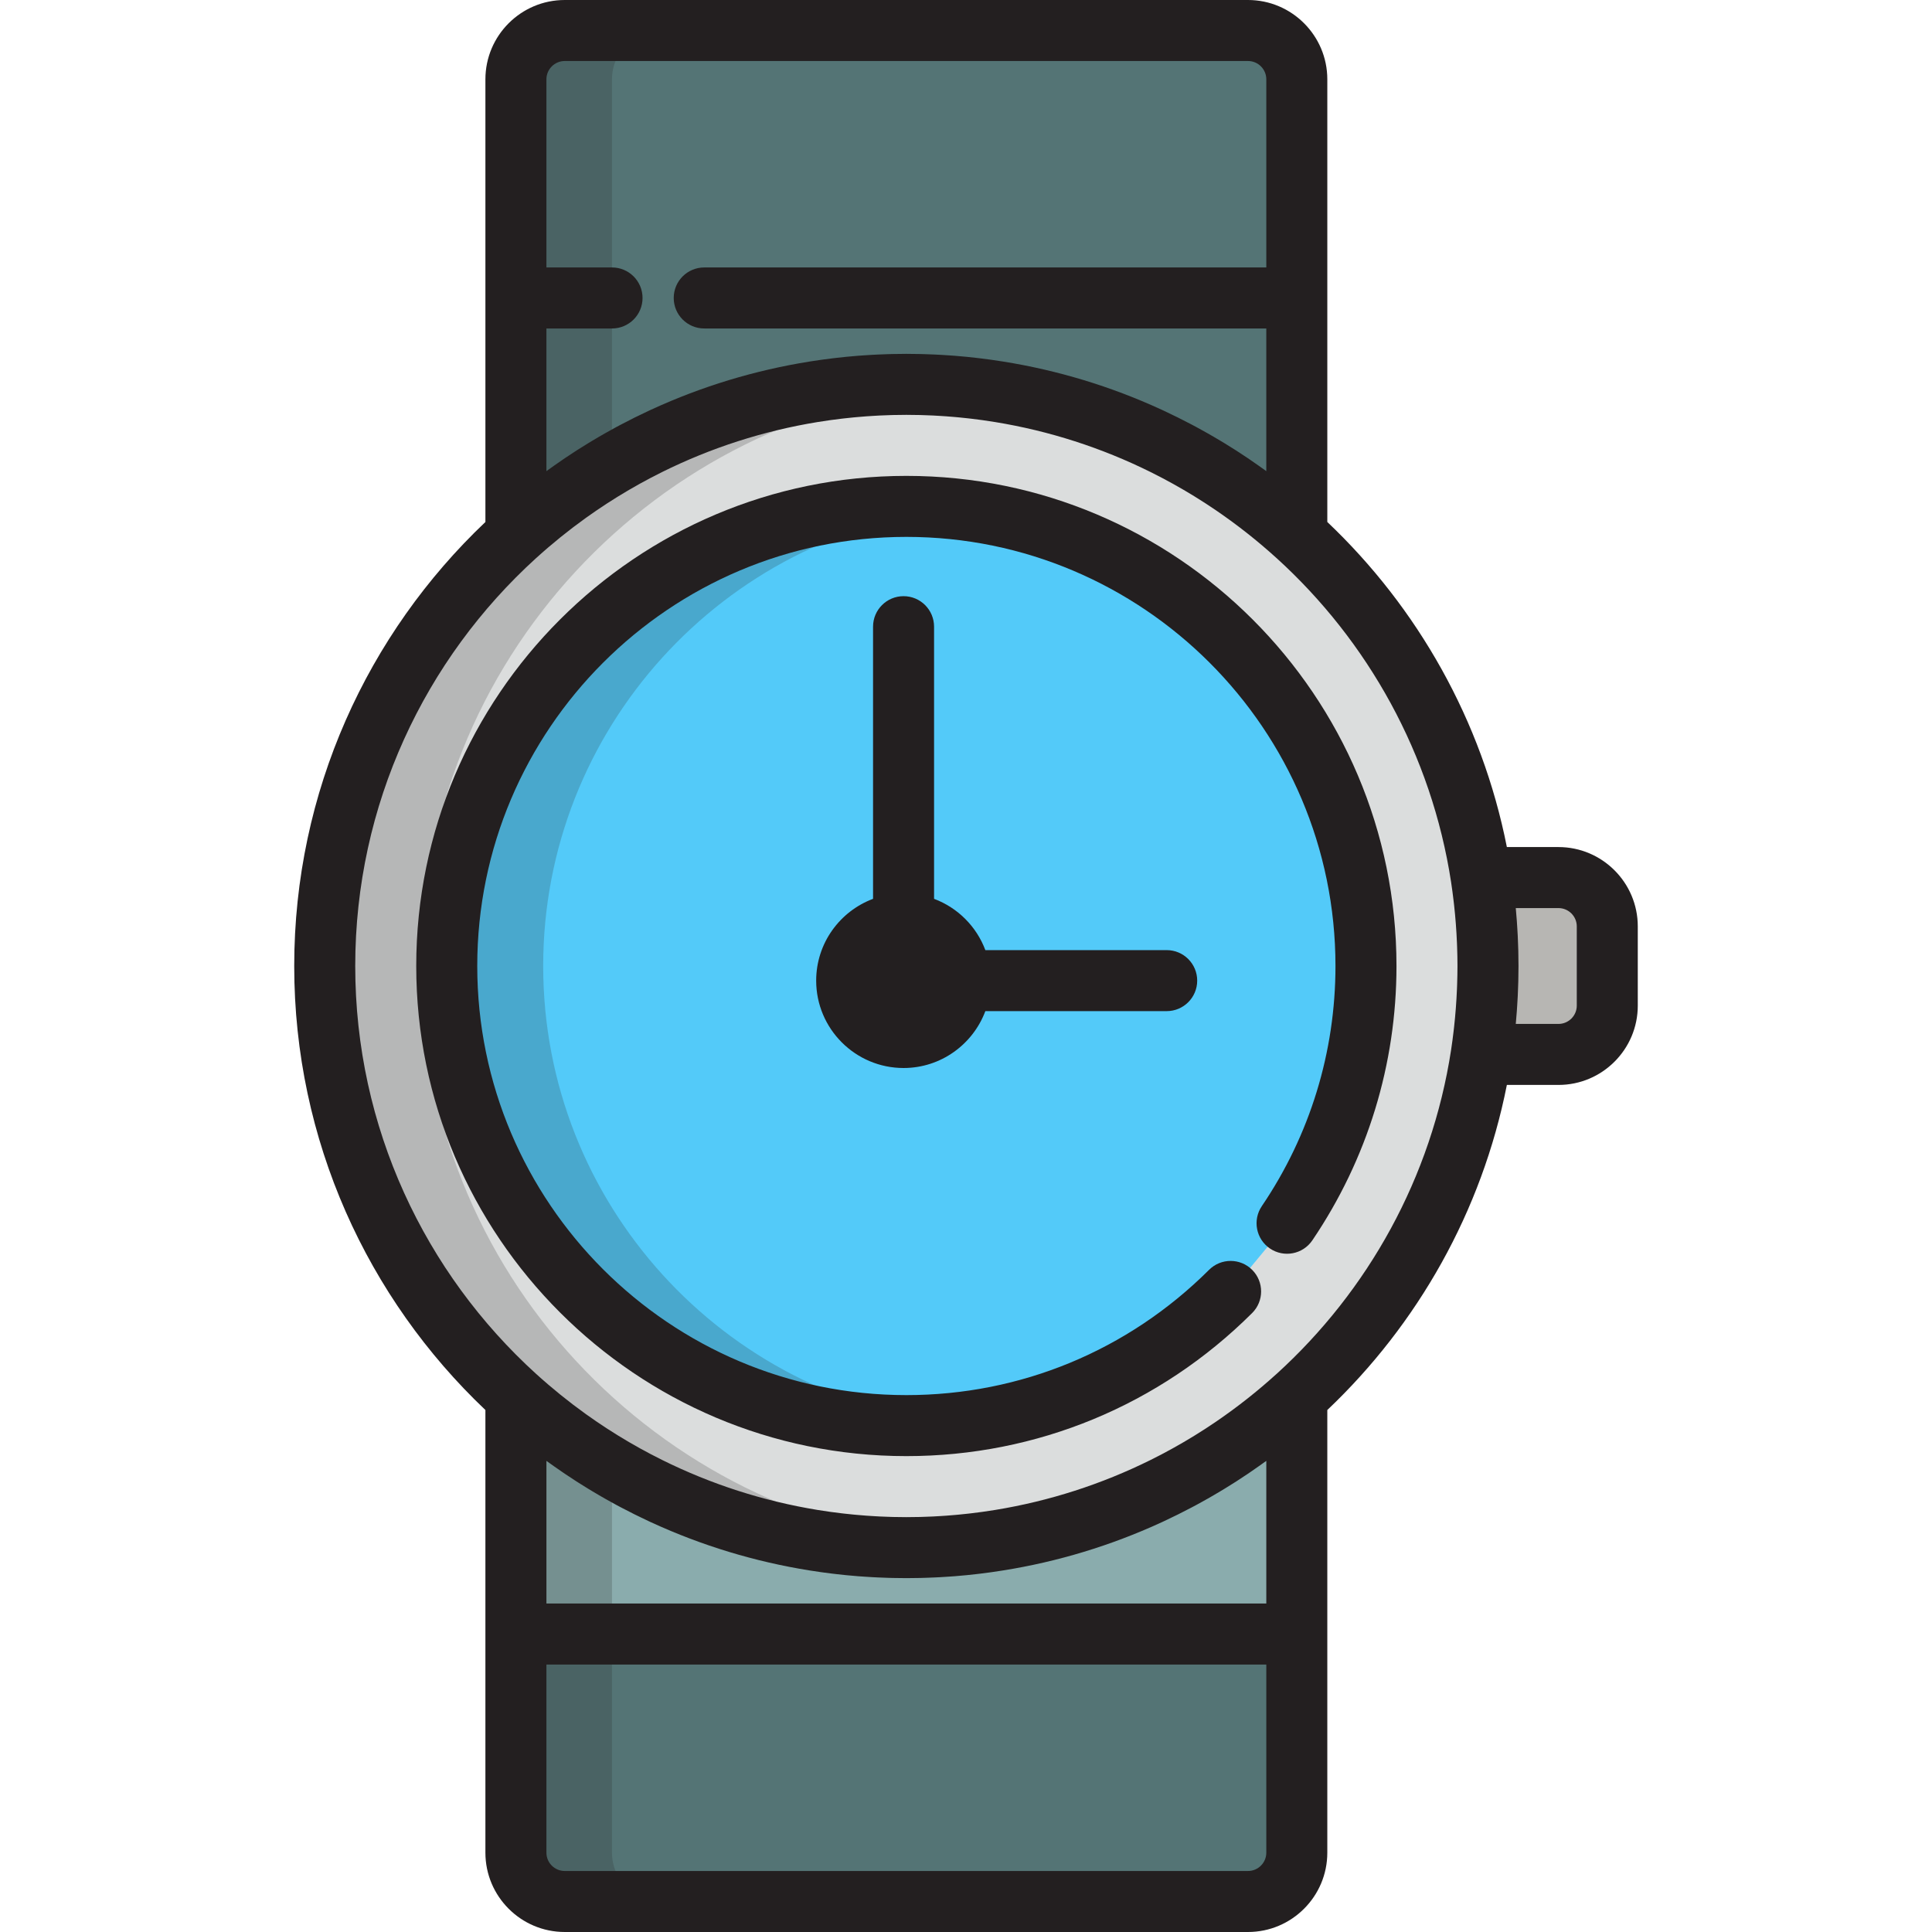
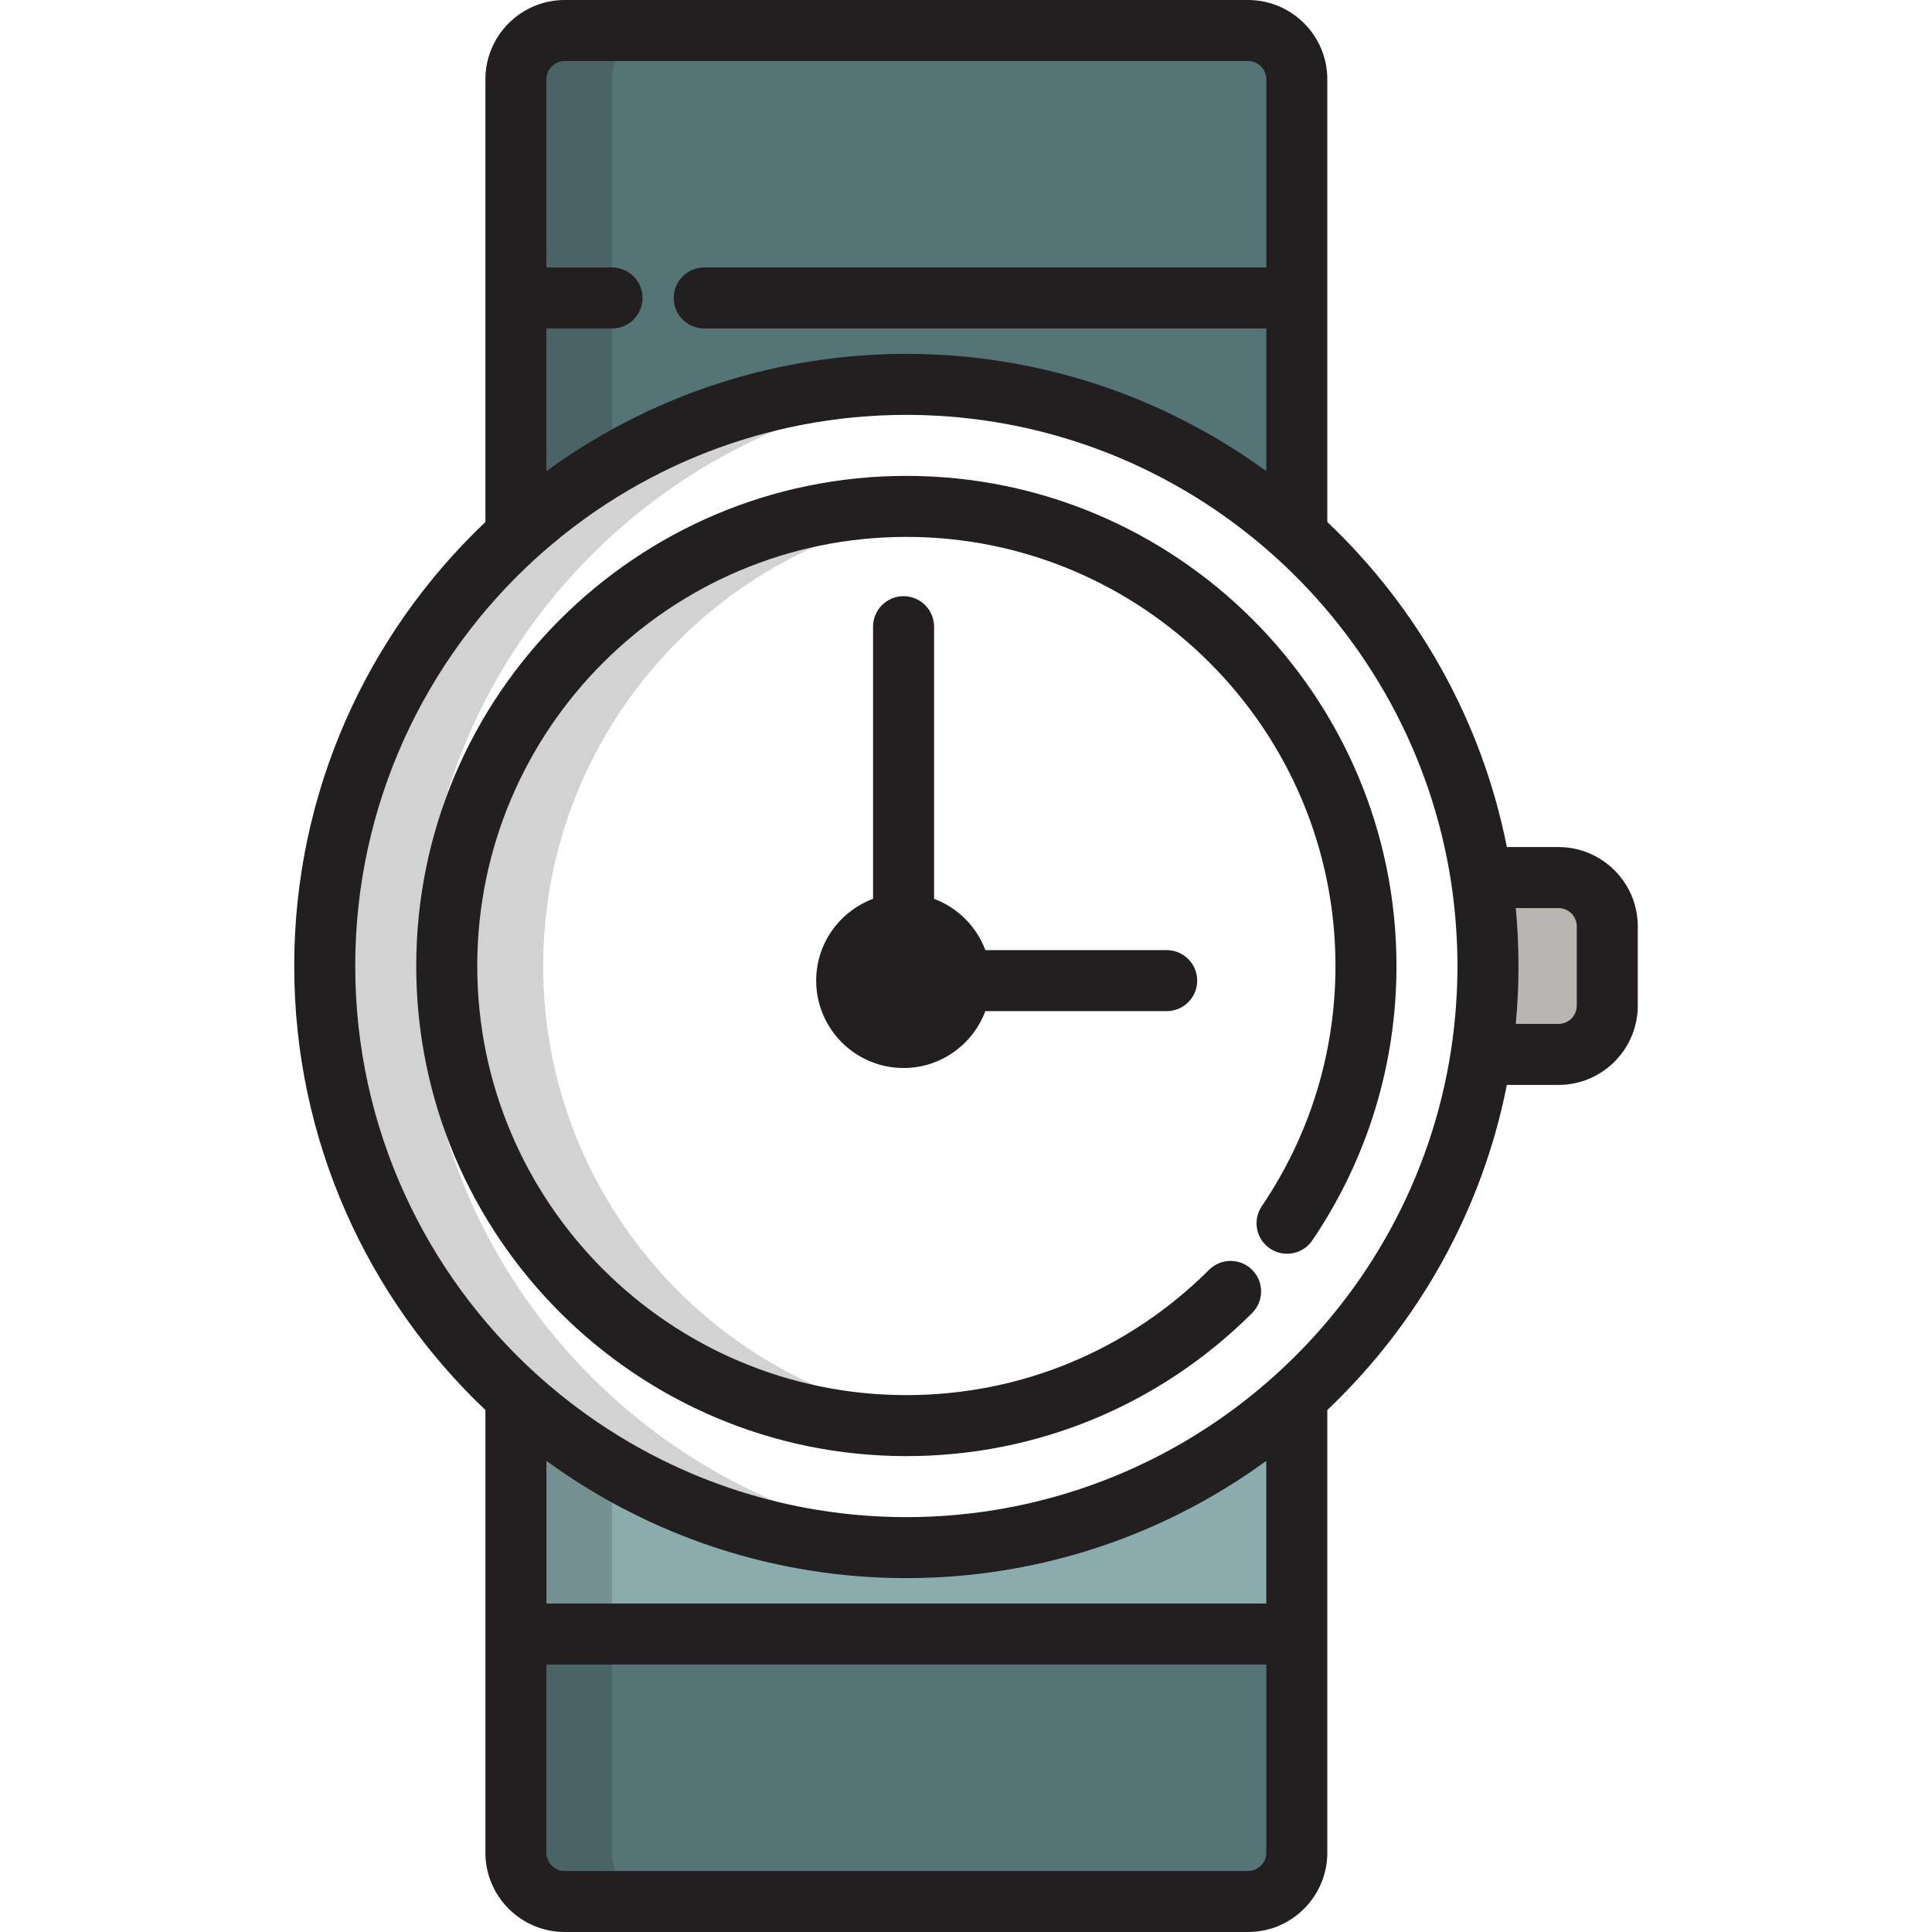
<svg xmlns="http://www.w3.org/2000/svg" height="800px" width="800px" version="1.1" id="Layer_1" viewBox="0 0 512 512" xml:space="preserve">
-   <path style="fill:#DBDDDD;" d="M240.194,410.139c-84.992,0-154.139-69.146-154.139-154.139s69.146-154.139,154.139-154.139  S394.334,171.007,394.334,256S325.187,410.139,240.194,410.139z" />
  <g style="opacity:0.2;">
    <path style="fill:#231F20;" d="M111.567,256c0-80.697,62.337-147.1,141.383-153.608c-4.207-0.346-8.459-0.531-12.755-0.531   c-84.992,0-154.139,69.146-154.139,154.139s69.146,154.139,154.139,154.139c4.295,0,8.548-0.185,12.755-0.531   C173.904,403.1,111.567,336.697,111.567,256z" />
  </g>
-   <path style="fill:#53CAF9;" d="M341.086,324.175c13.196-19.468,20.911-42.937,20.911-68.175c0-67.163-54.64-121.802-121.803-121.802  c-67.161,0-121.802,54.64-121.802,121.802s54.641,121.802,121.802,121.802c33.502,0,63.888-13.595,85.93-35.559" />
  <circle style="fill:#AAE6F9;" cx="239.455" cy="259.87" r="15.074" />
  <g>
-     <path style="fill:#8AACAD;" d="M136.722,78.964v62.887c27.373-24.836,63.686-39.99,103.472-39.99s76.1,15.154,103.473,39.99V78.964   " />
    <path style="fill:#8AACAD;" d="M240.194,410.139c-39.786,0-76.099-15.154-103.473-39.99v62.887h206.945v-62.887   C316.295,394.985,279.982,410.139,240.194,410.139z" />
  </g>
  <g>
    <path style="fill:#547475;" d="M162.196,78.964h-25.474V21.019c0-7.143,5.792-12.935,12.935-12.935h181.076   c7.143,0,12.935,5.792,12.935,12.935v57.945H186.628" />
    <path style="fill:#547475;" d="M330.733,8.084H149.658c-7.143,0-12.935,5.792-12.935,12.935v57.945v62.887   c27.373-24.836,63.686-39.99,103.473-39.99s76.1,15.154,103.473,39.99V78.964V21.019C343.668,13.876,337.875,8.084,330.733,8.084z" />
    <path style="fill:#547475;" d="M343.668,433.036v57.945c0,7.143-5.792,12.935-12.935,12.935H149.658   c-7.143,0-12.935-5.792-12.935-12.935v-57.945H343.668z" />
  </g>
  <g style="opacity:0.2;">
    <path style="fill:#231F20;" d="M143.951,256c0-62.847,47.846-114.725,109.024-121.133c-4.202-0.44-8.464-0.669-12.781-0.669   c-67.161,0-121.802,54.64-121.802,121.802s54.641,121.802,121.802,121.802c4.316,0,8.578-0.23,12.778-0.669   C191.796,370.725,143.951,318.847,143.951,256z" />
  </g>
  <path style="fill:#B7B6B3;" d="M413.011,232.565h-20.455c1.171,7.643,1.779,15.47,1.779,23.435c0,7.966-0.608,15.79-1.779,23.433  h20.455c7.145,0,12.935-5.792,12.935-12.935V245.5C425.946,238.356,420.156,232.565,413.011,232.565z" />
  <g style="opacity:0.2;">
    <path style="fill:#231F20;" d="M162.186,78.964V21.019c0-7.143,5.792-12.935,12.935-12.935h-25.464   c-7.143,0-12.935,5.792-12.935,12.935v57.945v62.887c7.803-7.08,16.334-13.368,25.464-18.749V78.964z" />
  </g>
  <g style="opacity:0.2;">
    <path style="fill:#231F20;" d="M162.186,433.036v57.945c0,7.143,5.792,12.935,12.935,12.935h-25.464   c-7.143,0-12.935-5.792-12.935-12.935v-57.945v-62.887c7.803,7.08,16.334,13.368,25.464,18.748V433.036z" />
  </g>
  <g>
    <path style="fill:#231F20;" d="M240.194,126.114c-71.62,0-129.886,58.267-129.886,129.886s58.268,129.886,129.886,129.886   c34.554,0,67.097-13.465,91.636-37.917c3.163-3.152,3.171-8.27,0.021-11.432c-3.151-3.165-8.27-3.173-11.433-0.02   c-21.487,21.41-49.978,33.201-80.223,33.201c-62.704,0-113.718-51.014-113.718-113.718s51.015-113.718,113.718-113.718   c62.705,0,113.719,51.014,113.719,113.718c0,22.794-6.75,44.801-19.519,63.639c-2.505,3.696-1.54,8.722,2.156,11.227   c3.695,2.505,8.721,1.54,11.227-2.156c14.591-21.527,22.304-46.67,22.304-72.71C370.082,184.38,311.815,126.114,240.194,126.114z" />
    <path style="fill:#231F20;" d="M413.011,224.481h-13.675c-6.639-33.575-23.663-63.459-47.584-86.149V78.964V21.019   C351.752,9.429,342.323,0,330.733,0H149.658c-11.59,0-21.019,9.429-21.019,21.019v57.945v59.369   C97.452,167.916,77.971,209.724,77.971,256s19.48,88.084,50.666,117.667v59.369v57.944c0,11.59,9.429,21.019,21.019,21.019h181.076   c11.59,0,21.019-9.429,21.019-21.019v-57.945v-59.368c23.921-22.69,40.946-52.574,47.584-86.15h13.675   c11.59,0,21.019-9.429,21.019-21.019V245.5C434.03,233.911,424.6,224.481,413.011,224.481z M144.806,124.855V87.049h17.39   c4.465,0,8.084-3.618,8.084-8.084c0-4.466-3.62-8.084-8.084-8.084h-17.39V21.019c0-2.674,2.176-4.851,4.851-4.851h181.076   c2.674,0,4.851,2.176,4.851,4.851V70.88H186.628c-4.465,0-8.084,3.618-8.084,8.084c0,4.466,3.62,8.084,8.084,8.084h148.954v37.806   c-0.345-0.251-0.694-0.495-1.041-0.744c-0.293-0.21-0.585-0.42-0.88-0.628c-0.753-0.534-1.512-1.058-2.274-1.578   c-0.248-0.169-0.494-0.341-0.743-0.509c-1.005-0.677-2.014-1.344-3.032-1.997c-0.135-0.086-0.272-0.169-0.407-0.255   c-0.861-0.55-1.728-1.091-2.599-1.623c-0.407-0.249-0.818-0.493-1.228-0.738c-0.597-0.358-1.196-0.714-1.798-1.064   c-0.49-0.286-0.983-0.568-1.477-0.849c-0.514-0.292-1.03-0.58-1.547-0.866c-0.551-0.305-1.102-0.611-1.657-0.91   c-0.402-0.217-0.806-0.427-1.209-0.639c-2.348-1.24-4.728-2.423-7.141-3.548c-0.184-0.086-0.369-0.174-0.553-0.259   c-0.845-0.39-1.694-0.773-2.547-1.149c-0.13-0.057-0.262-0.115-0.392-0.172c-13.198-5.78-27.305-9.851-42.044-11.936   c-0.247-0.034-0.495-0.07-0.742-0.105c-0.844-0.115-1.688-0.225-2.536-0.328c-0.369-0.045-0.738-0.085-1.107-0.127   c-0.79-0.089-1.58-0.181-2.374-0.26c-1.075-0.107-2.151-0.203-3.23-0.288c-0.535-0.042-1.071-0.074-1.607-0.112   c-0.734-0.051-1.469-0.099-2.205-0.14c-0.507-0.028-1.013-0.052-1.521-0.075c-0.82-0.038-1.643-0.068-2.465-0.094   c-0.424-0.013-0.847-0.028-1.272-0.038c-1.251-0.029-2.505-0.047-3.76-0.047c-1.255,0-2.508,0.019-3.76,0.047   c-0.425,0.01-0.848,0.025-1.272,0.038c-0.822,0.026-1.644,0.056-2.464,0.094c-0.508,0.023-1.015,0.047-1.523,0.075   c-0.735,0.041-1.469,0.089-2.202,0.14c-0.537,0.037-1.075,0.07-1.609,0.112c-1.056,0.084-2.111,0.178-3.164,0.281   c-0.818,0.081-1.632,0.174-2.447,0.266c-0.365,0.042-0.731,0.082-1.096,0.126c-0.85,0.102-1.697,0.213-2.543,0.329   c-0.245,0.033-0.488,0.068-0.733,0.102c-14.745,2.085-28.857,6.157-42.058,11.94c-0.125,0.055-0.251,0.11-0.376,0.165   c-0.857,0.377-1.71,0.761-2.558,1.153c-0.182,0.084-0.362,0.169-0.544,0.254c-2.414,1.126-4.796,2.31-7.144,3.549   c-0.405,0.213-0.812,0.425-1.215,0.642c-0.552,0.298-1.101,0.601-1.648,0.905c-0.522,0.289-1.042,0.579-1.562,0.874   c-0.488,0.278-0.975,0.557-1.462,0.841c-0.609,0.355-1.215,0.715-1.819,1.077c-0.403,0.241-0.807,0.482-1.208,0.728   c-0.894,0.546-1.782,1.102-2.666,1.665c-0.112,0.071-0.225,0.14-0.337,0.212c-1.024,0.658-2.04,1.329-3.05,2.009   c-0.234,0.157-0.466,0.319-0.698,0.479c-0.779,0.531-1.555,1.068-2.326,1.614c-0.279,0.197-0.557,0.398-0.835,0.596   C145.518,124.347,145.16,124.597,144.806,124.855z M335.584,490.981c0,2.674-2.176,4.851-4.851,4.851H149.658   c-2.674,0-4.851-2.176-4.851-4.851V441.12h190.777V490.981z M335.584,387.145v37.806H144.807v-37.806   c0.352,0.257,0.709,0.506,1.064,0.76c0.28,0.202,0.561,0.402,0.843,0.601c0.769,0.544,1.542,1.08,2.321,1.609   c0.234,0.16,0.467,0.322,0.702,0.481c1.01,0.68,2.024,1.352,3.048,2.008c0.119,0.075,0.238,0.149,0.357,0.224   c0.876,0.559,1.758,1.111,2.645,1.652c0.404,0.247,0.812,0.489,1.218,0.733c0.601,0.36,1.204,0.719,1.81,1.071   c0.487,0.284,0.975,0.564,1.465,0.843c0.517,0.294,1.038,0.584,1.559,0.872c0.55,0.305,1.099,0.61,1.653,0.909   c0.398,0.215,0.799,0.421,1.198,0.633c2.353,1.243,4.74,2.428,7.158,3.558c0.181,0.084,0.362,0.17,0.544,0.254   c0.848,0.391,1.7,0.775,2.556,1.152c0.127,0.056,0.253,0.111,0.38,0.167c13.201,5.782,27.313,9.854,42.057,11.939   c0.244,0.035,0.487,0.069,0.732,0.102c0.846,0.115,1.693,0.226,2.543,0.329c0.365,0.044,0.731,0.084,1.096,0.126   c0.815,0.093,1.629,0.185,2.447,0.266c1.053,0.105,2.107,0.198,3.164,0.281c0.536,0.042,1.072,0.074,1.609,0.112   c0.733,0.051,1.467,0.099,2.202,0.14c0.507,0.028,1.014,0.053,1.523,0.075c0.82,0.038,1.642,0.068,2.464,0.094   c0.424,0.013,0.847,0.028,1.272,0.038c1.251,0.029,2.505,0.047,3.76,0.047c1.255,0,2.508-0.019,3.76-0.047   c0.425-0.01,0.847-0.025,1.272-0.038c0.822-0.026,1.644-0.056,2.465-0.094c0.508-0.024,1.014-0.047,1.521-0.075   c0.736-0.041,1.471-0.089,2.205-0.14c0.536-0.037,1.072-0.069,1.607-0.112c1.079-0.085,2.156-0.181,3.23-0.288   c0.793-0.079,1.583-0.169,2.374-0.26c0.369-0.042,0.738-0.082,1.107-0.127c0.847-0.102,1.692-0.212,2.536-0.328   c0.247-0.033,0.494-0.069,0.742-0.105c14.739-2.084,28.846-6.155,42.042-11.934c0.133-0.058,0.265-0.115,0.398-0.175   c0.853-0.376,1.701-0.758,2.545-1.148c0.184-0.085,0.369-0.172,0.553-0.259c2.419-1.129,4.804-2.314,7.156-3.557   c0.398-0.21,0.797-0.416,1.192-0.63c0.556-0.3,1.109-0.607,1.662-0.913c0.516-0.286,1.032-0.572,1.545-0.864   c0.495-0.281,0.988-0.565,1.481-0.852c0.598-0.348,1.194-0.702,1.788-1.058c0.413-0.247,0.827-0.493,1.237-0.744   c0.864-0.528,1.724-1.066,2.578-1.61c0.141-0.091,0.286-0.178,0.427-0.268c1.016-0.652,2.025-1.319,3.029-1.995   c0.25-0.168,0.497-0.341,0.746-0.511c0.76-0.518,1.517-1.042,2.268-1.574c0.296-0.21,0.592-0.421,0.887-0.634   C334.892,387.638,335.24,387.395,335.584,387.145z M338.29,364.118c-0.017,0.016-0.038,0.028-0.056,0.043   c-4.983,4.522-10.239,8.665-15.722,12.419c-0.086,0.058-0.17,0.12-0.255,0.178c-0.811,0.552-1.627,1.093-2.447,1.628   c-0.132,0.085-0.261,0.172-0.391,0.258c-0.807,0.523-1.62,1.036-2.437,1.541c-0.142,0.088-0.285,0.179-0.428,0.267   c-0.821,0.506-1.648,1-2.478,1.49c-0.138,0.081-0.275,0.164-0.413,0.245c-0.849,0.497-1.705,0.983-2.563,1.462   c-0.115,0.064-0.23,0.129-0.344,0.193c-0.89,0.494-1.786,0.977-2.686,1.451c-0.078,0.041-0.155,0.082-0.233,0.123   c-0.94,0.493-1.885,0.977-2.836,1.448c-0.031,0.015-0.061,0.031-0.093,0.046c-12.96,6.426-26.82,10.893-41.155,13.235   c-0.011,0.001-0.02,0.003-0.031,0.005c-1.016,0.166-2.035,0.318-3.056,0.462c-0.16,0.023-0.319,0.045-0.479,0.067   c-0.913,0.126-1.828,0.243-2.745,0.351c-0.28,0.033-0.562,0.065-0.843,0.097c-0.822,0.093-1.646,0.179-2.472,0.259   c-0.398,0.038-0.795,0.072-1.193,0.107c-0.732,0.064-1.464,0.125-2.197,0.179c-0.517,0.037-1.037,0.067-1.556,0.099   c-0.634,0.039-1.268,0.08-1.902,0.11c-0.679,0.032-1.36,0.055-2.042,0.078c-0.49,0.017-0.981,0.039-1.472,0.051   c-1.187,0.029-2.376,0.045-3.569,0.045s-2.382-0.016-3.569-0.045c-0.492-0.012-0.983-0.035-1.473-0.052   c-0.68-0.023-1.361-0.045-2.039-0.078c-0.636-0.031-1.271-0.071-1.906-0.111c-0.517-0.031-1.036-0.061-1.552-0.099   c-0.735-0.053-1.468-0.114-2.201-0.179c-0.397-0.035-0.793-0.068-1.188-0.106c-0.827-0.079-1.652-0.166-2.477-0.259   c-0.279-0.031-0.557-0.063-0.836-0.096c-0.919-0.109-1.838-0.225-2.753-0.352c-0.156-0.022-0.312-0.044-0.468-0.066   c-1.025-0.144-2.048-0.298-3.068-0.465c-0.005-0.001-0.011-0.002-0.016-0.002c-14.338-2.341-28.204-6.81-41.167-13.239   c-0.028-0.014-0.057-0.028-0.085-0.042c-0.952-0.473-1.899-0.957-2.841-1.451c-0.077-0.04-0.152-0.081-0.229-0.121   c-0.901-0.474-1.797-0.958-2.688-1.452c-0.115-0.065-0.231-0.129-0.347-0.194c-0.857-0.478-1.71-0.963-2.557-1.457   c-0.143-0.084-0.287-0.169-0.43-0.254c-0.824-0.485-1.645-0.977-2.46-1.478c-0.153-0.095-0.305-0.192-0.458-0.287   c-0.805-0.499-1.607-1.005-2.403-1.52c-0.149-0.097-0.296-0.196-0.445-0.293c-0.801-0.523-1.6-1.051-2.392-1.591   c-0.113-0.078-0.224-0.156-0.337-0.234c-0.827-0.567-1.649-1.138-2.465-1.722c-0.033-0.024-0.067-0.05-0.101-0.073   c-4.537-3.255-8.908-6.782-13.089-10.575c-0.014-0.013-0.03-0.022-0.044-0.035C112.66,337.389,94.14,298.817,94.14,256   c0-42.802,18.507-81.364,47.94-108.101c0.024-0.022,0.05-0.039,0.073-0.061c4.185-3.797,8.562-7.33,13.105-10.587   c0.028-0.019,0.055-0.04,0.082-0.06c0.817-0.585,1.642-1.159,2.471-1.727c0.112-0.077,0.222-0.155,0.334-0.232   c0.794-0.541,1.595-1.071,2.398-1.595c0.146-0.095,0.29-0.193,0.437-0.288c0.795-0.515,1.596-1.02,2.4-1.519   c0.155-0.096,0.309-0.194,0.465-0.29c0.816-0.502,1.636-0.994,2.461-1.479c0.141-0.083,0.282-0.168,0.424-0.251   c0.849-0.496,1.704-0.982,2.562-1.461c0.114-0.064,0.229-0.128,0.343-0.192c0.891-0.494,1.788-0.978,2.689-1.453   c0.077-0.04,0.152-0.081,0.229-0.121c0.942-0.494,1.89-0.978,2.841-1.451c0.028-0.014,0.057-0.028,0.085-0.042   c12.964-6.429,26.829-10.896,41.167-13.239c0.005-0.001,0.011-0.002,0.016-0.002c1.021-0.167,2.045-0.32,3.071-0.465   c0.154-0.022,0.307-0.044,0.461-0.065c0.918-0.127,1.838-0.244,2.759-0.354c0.276-0.032,0.553-0.064,0.83-0.095   c0.826-0.093,1.651-0.18,2.479-0.259c0.396-0.038,0.792-0.071,1.188-0.106c0.733-0.064,1.466-0.126,2.201-0.179   c0.516-0.037,1.035-0.067,1.552-0.099c0.635-0.039,1.27-0.08,1.906-0.111c0.678-0.032,1.359-0.055,2.039-0.078   c0.492-0.017,0.982-0.039,1.473-0.052c1.187-0.029,2.376-0.045,3.569-0.045c1.193,0,2.382,0.016,3.569,0.045   c0.492,0.012,0.982,0.034,1.472,0.051c0.681,0.024,1.362,0.045,2.042,0.078c0.635,0.031,1.269,0.071,1.902,0.11   c0.52,0.031,1.039,0.061,1.556,0.099c0.733,0.053,1.465,0.114,2.197,0.179c0.398,0.034,0.797,0.068,1.193,0.107   c0.826,0.079,1.65,0.166,2.474,0.259c0.279,0.031,0.558,0.064,0.838,0.096c0.918,0.109,1.836,0.225,2.752,0.351   c0.157,0.022,0.315,0.044,0.472,0.067c1.022,0.144,2.042,0.298,3.059,0.464c0.011,0.002,0.02,0.003,0.031,0.005   c14.335,2.342,28.196,6.809,41.154,13.235c0.031,0.015,0.061,0.031,0.093,0.046c0.95,0.472,1.895,0.955,2.836,1.448   c0.078,0.041,0.155,0.082,0.233,0.123c0.9,0.474,1.797,0.958,2.687,1.451c0.114,0.063,0.226,0.127,0.341,0.191   c0.86,0.48,1.717,0.967,2.569,1.464c0.136,0.08,0.272,0.161,0.407,0.241c0.831,0.489,1.658,0.984,2.48,1.491   c0.146,0.089,0.289,0.181,0.433,0.271c0.816,0.506,1.629,1.018,2.435,1.54c0.128,0.083,0.255,0.169,0.383,0.252   c0.822,0.537,1.642,1.079,2.454,1.633c0.085,0.057,0.168,0.117,0.252,0.175c5.484,3.755,10.74,7.899,15.725,12.422   c0.017,0.016,0.038,0.028,0.056,0.044c24.249,22.021,41.087,52.067,46.273,85.899c0,0.003,0,0.006,0.001,0.01   c0.252,1.645,0.467,3.302,0.663,4.962c0.042,0.356,0.083,0.712,0.123,1.069c0.368,3.324,0.621,6.671,0.762,10.022   c0.016,0.382,0.03,0.764,0.044,1.147c0.057,1.671,0.095,3.341,0.095,5.01s-0.039,3.34-0.095,5.011   c-0.013,0.383-0.028,0.764-0.044,1.146c-0.14,3.352-0.395,6.701-0.762,10.027c-0.039,0.354-0.08,0.706-0.122,1.058   c-0.196,1.662-0.411,3.32-0.664,4.967c-0.001,0.004-0.001,0.009-0.001,0.012C379.377,312.053,362.54,342.097,338.29,364.118z    M417.862,266.499c0,2.674-2.176,4.851-4.851,4.851h-11.315c0.038-0.401,0.065-0.803,0.099-1.203   c0.066-0.755,0.132-1.508,0.186-2.265c0.044-0.605,0.078-1.209,0.115-1.815c0.043-0.707,0.091-1.413,0.125-2.122   c0.036-0.741,0.058-1.48,0.085-2.22c0.021-0.577,0.047-1.152,0.061-1.731c0.032-1.331,0.051-2.662,0.051-3.993   s-0.018-2.661-0.051-3.993c-0.014-0.577-0.041-1.149-0.061-1.724c-0.026-0.743-0.049-1.486-0.085-2.229   c-0.034-0.706-0.081-1.409-0.124-2.113c-0.038-0.609-0.072-1.217-0.116-1.826c-0.055-0.752-0.121-1.5-0.185-2.25   c-0.036-0.405-0.063-0.812-0.1-1.217h11.315c2.674,0,4.851,2.176,4.851,4.851L417.862,266.499L417.862,266.499z" />
    <path style="fill:#231F20;" d="M239.453,157.992c-4.465,0-8.084,3.618-8.084,8.084V238.2c-8.789,3.29-15.074,11.751-15.074,21.674   c0,12.77,10.389,23.159,23.159,23.159c9.923,0,18.383-6.286,21.674-15.074h48.058c4.465,0,8.084-3.618,8.084-8.084   c0-4.466-3.62-8.084-8.084-8.084h-48.058c-2.347-6.268-7.322-11.244-13.59-13.59v-72.123   C247.537,161.612,243.917,157.992,239.453,157.992z" />
  </g>
</svg>